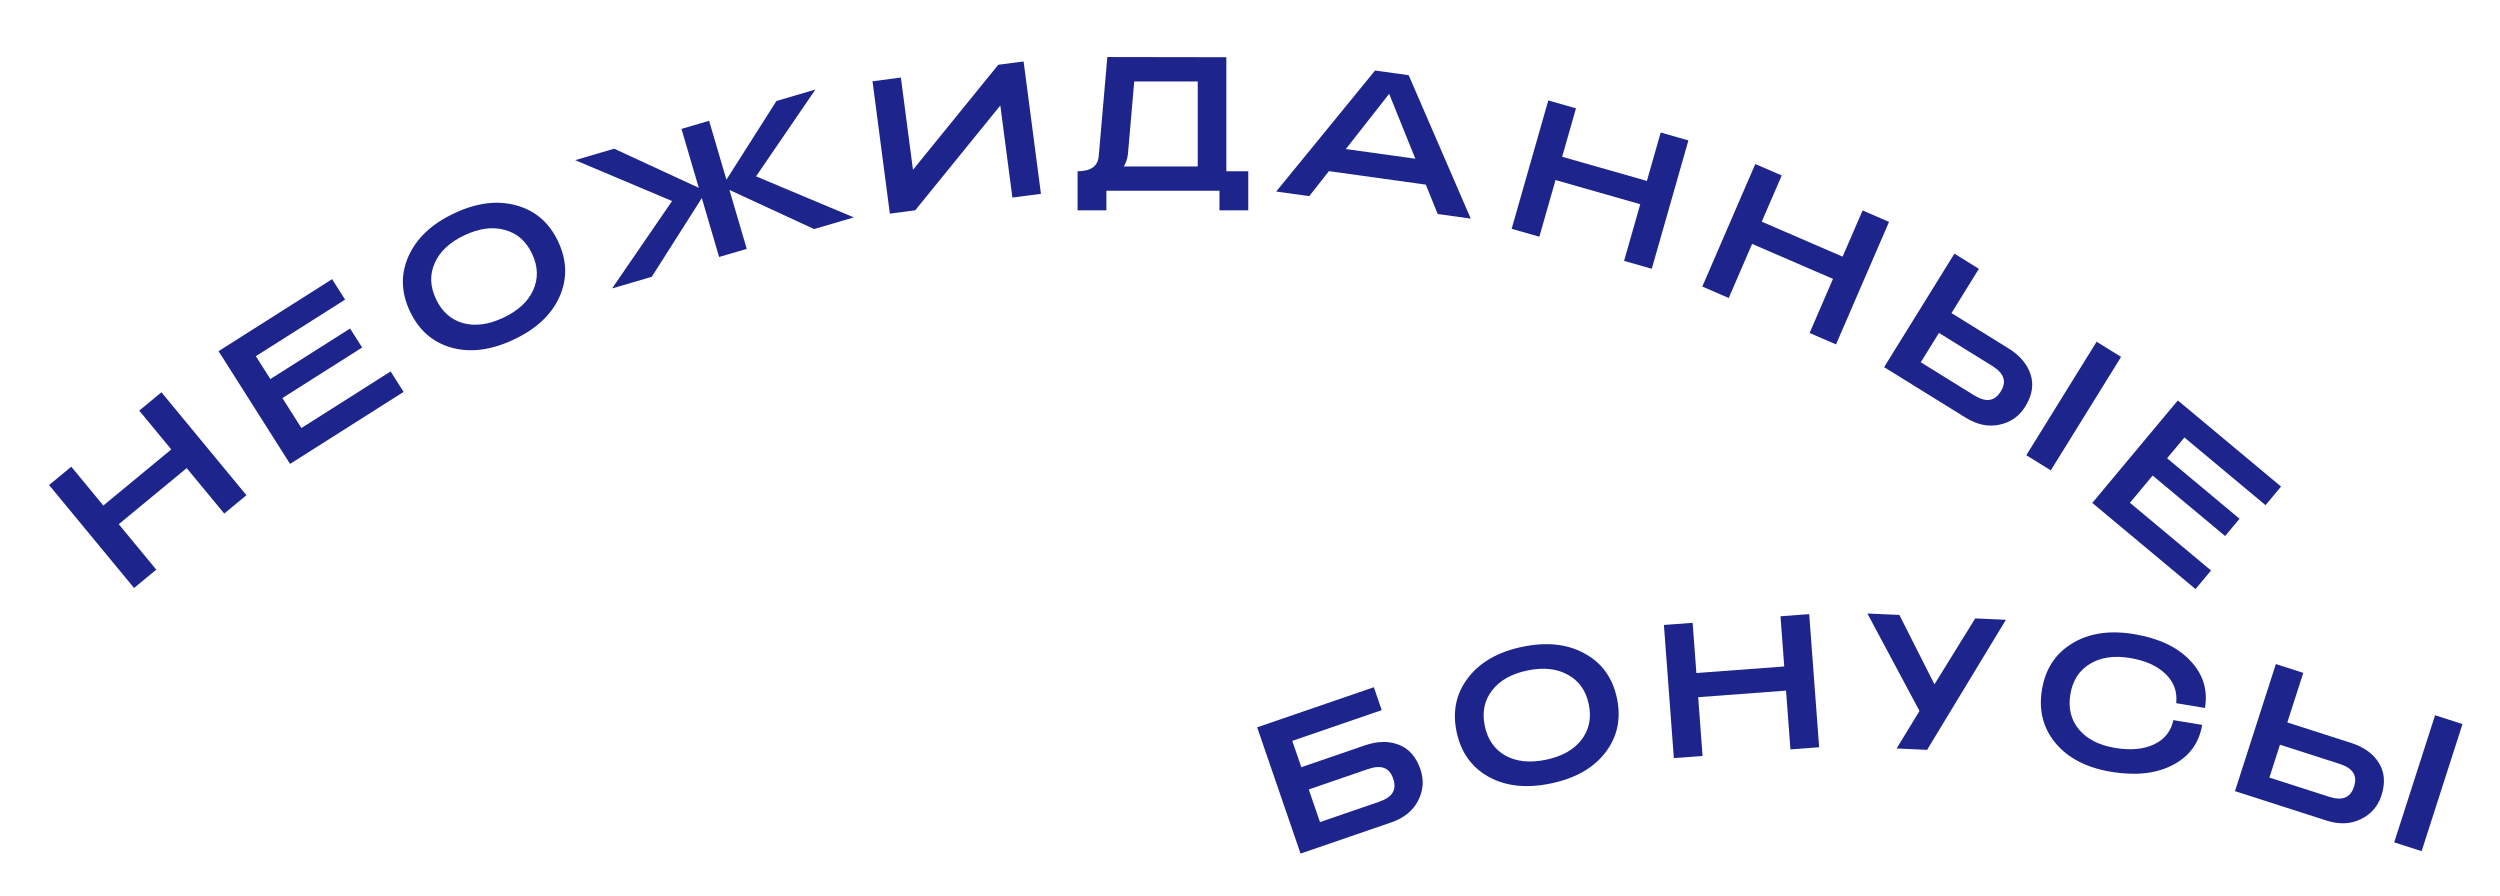
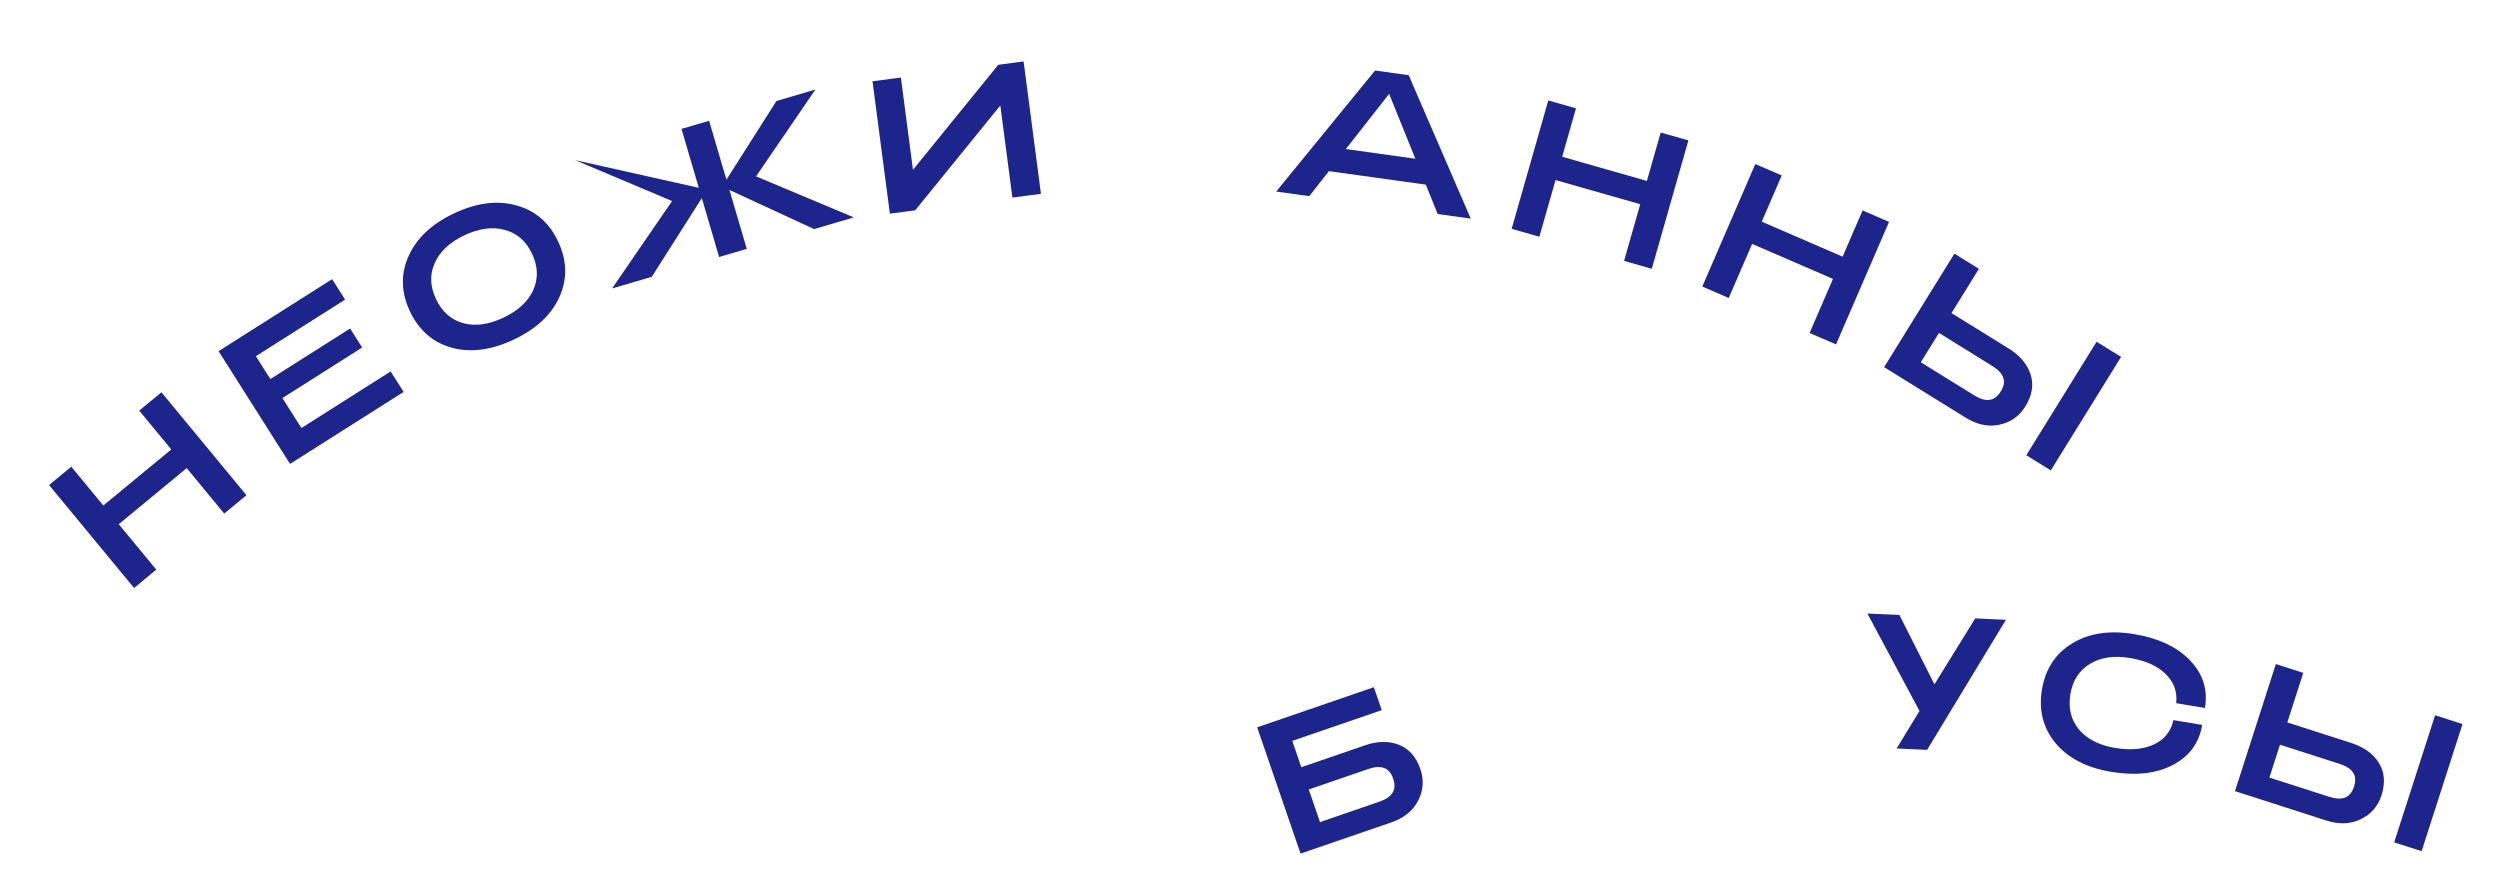
<svg xmlns="http://www.w3.org/2000/svg" width="603" height="216" viewBox="0 0 603 216" fill="none">
  <path d="M37.693 137.399L32.337 141.821L11.837 116.99L17.193 112.568L24.924 121.933L41.313 108.403L33.581 99.038L38.938 94.616L59.438 119.446L54.082 123.869L45.032 112.908L28.644 126.438L37.693 137.399Z" fill="#1D258C" />
  <path d="M97.35 94.525L69.963 111.893L52.718 84.7L80.105 67.332L83.234 72.265L61.712 85.913L65.211 91.43L84.44 79.235L87.347 83.819L68.118 96.013L72.7 103.239L94.221 89.591L97.35 94.525Z" fill="#1D258C" />
  <path d="M134.926 71.636C132.986 75.939 129.312 79.365 123.902 81.913C118.492 84.461 113.51 85.112 108.958 83.867C104.392 82.593 101.031 79.668 98.875 75.09C96.719 70.512 96.611 66.072 98.55 61.769C100.476 57.438 104.145 53.998 109.555 51.45C114.965 48.903 119.952 48.265 124.518 49.538C129.099 50.771 132.467 53.676 134.623 58.254C136.779 62.831 136.88 67.292 134.926 71.636ZM111.71 77.943C114.627 78.739 117.861 78.3 121.412 76.628C124.964 74.955 127.362 72.741 128.606 69.986C129.865 67.189 129.776 64.265 128.339 61.213C126.901 58.162 124.71 56.244 121.766 55.462C118.836 54.639 115.595 55.063 112.044 56.736C108.493 58.408 106.101 60.636 104.87 63.419C103.625 66.175 103.722 69.079 105.159 72.13C106.596 75.182 108.78 77.12 111.71 77.943Z" fill="#1D258C" />
-   <path d="M157.212 66.758L147.635 69.573L162.103 48.491L138.731 38.629L148.131 35.865L168.549 45.302L164.372 31.091L171.036 29.132L175.213 43.343L187.277 24.358L196.677 21.595L182.36 42.537L205.935 52.436L196.358 55.251L175.94 45.814L180.117 60.025L173.453 61.984L169.275 47.773L157.212 66.758Z" fill="#1D258C" />
+   <path d="M157.212 66.758L147.635 69.573L162.103 48.491L138.731 38.629L168.549 45.302L164.372 31.091L171.036 29.132L175.213 43.343L187.277 24.358L196.677 21.595L182.36 42.537L205.935 52.436L196.358 55.251L175.94 45.814L180.117 60.025L173.453 61.984L169.275 47.773L157.212 66.758Z" fill="#1D258C" />
  <path d="M246.891 14.824L251.076 46.751L244.189 47.654L241.277 25.442L220.745 50.726L214.633 51.527L210.449 19.6L217.29 18.704L220.208 40.961L240.779 15.625L246.891 14.824Z" fill="#1D258C" />
-   <path d="M266.859 50.738H259.913V41.308C263.133 41.308 264.835 40.066 265.019 37.582L267.089 13.754L295.793 13.8V41.308H301.083V50.738H294.137V46L266.859 46V50.738ZM271.045 40.158L288.893 40.158V19.642L273.575 19.642L272.057 37.168C271.904 38.364 271.567 39.361 271.045 40.158Z" fill="#1D258C" />
  <path d="M315.79 47.309L307.817 46.199L331.665 17.008L339.775 18.137L354.745 52.73L346.772 51.621L343.903 44.534L320.53 41.281L315.79 47.309ZM335.062 22.636L324.616 35.951L341.383 38.285L335.062 22.636Z" fill="#1D258C" />
  <path d="M371.291 57.097L364.611 55.191L373.446 24.227L380.125 26.133L376.793 37.811L397.23 43.641L400.562 31.963L407.241 33.869L398.407 64.833L391.727 62.928L395.627 49.259L375.191 43.428L371.291 57.097Z" fill="#1D258C" />
  <path d="M416.969 71.876L410.594 69.118L423.377 39.565L429.752 42.322L424.931 53.468L444.436 61.905L449.258 50.759L455.633 53.517L442.849 83.07L436.474 80.313L442.117 67.267L422.612 58.83L416.969 71.876Z" fill="#1D258C" />
  <path d="M454.449 88.557L471.404 61.182L477.309 64.84L470.697 75.516L484.462 84.041C487.2 85.737 488.972 87.826 489.778 90.31C490.585 92.793 490.157 95.378 488.493 98.063C487.04 100.41 484.966 101.866 482.27 102.433C479.6 103.016 476.884 102.452 474.12 100.74L454.449 88.557ZM494.651 113.456L488.746 109.799L505.701 82.424L511.606 86.081L494.651 113.456ZM480.505 88.246L467.678 80.302L463.294 87.38L476.121 95.325C477.581 96.229 478.828 96.604 479.861 96.45C480.92 96.313 481.829 95.631 482.588 94.406C483.347 93.18 483.544 92.076 483.179 91.093C482.857 90.099 481.965 89.15 480.505 88.246Z" fill="#1D258C" />
-   <path d="M529.558 142.084L504.66 121.304L525.292 96.583L550.191 117.362L546.447 121.848L526.882 105.519L522.697 110.534L540.178 125.124L536.7 129.291L519.219 114.701L513.736 121.27L533.302 137.599L529.558 142.084Z" fill="#1D258C" />
  <path d="M313.879 185.05L329.191 179.786C332.236 178.739 334.976 178.689 337.409 179.636C339.842 180.583 341.572 182.55 342.599 185.537C343.497 188.147 343.312 190.676 342.045 193.122C340.807 195.558 338.651 197.304 335.577 198.361L313.696 205.883L303.227 175.432L331.373 165.757L333.272 171.281L311.695 178.699L313.879 185.05ZM318.381 198.289L332.65 193.384C334.274 192.826 335.353 192.098 335.888 191.201C336.452 190.294 336.499 189.159 336.031 187.796C335.562 186.432 334.832 185.581 333.839 185.241C332.866 184.862 331.567 184.952 329.943 185.51L315.675 190.416L318.381 198.289Z" fill="#1D258C" />
-   <path d="M387.188 181.547C384.298 185.279 379.926 187.753 374.071 188.969C368.216 190.185 363.22 189.657 359.084 187.384C354.941 185.081 352.355 181.452 351.326 176.498C350.297 171.544 351.227 167.2 354.116 163.468C356.999 159.706 361.369 157.217 367.224 156.001C373.079 154.785 378.078 155.328 382.22 157.631C386.387 159.898 388.985 163.508 390.014 168.462C391.043 173.417 390.101 177.778 387.188 181.547ZM363.141 182.266C365.793 183.72 369.04 184.047 372.883 183.249C376.726 182.451 379.574 180.857 381.427 178.468C383.304 176.042 383.899 173.178 383.213 169.875C382.527 166.572 380.844 164.197 378.163 162.749C375.505 161.265 372.255 160.922 368.412 161.721C364.568 162.519 361.723 164.128 359.877 166.547C358.024 168.936 357.441 171.783 358.127 175.085C358.813 178.388 360.484 180.782 363.141 182.266Z" fill="#1D258C" />
-   <path d="M410.657 182.335L403.731 182.852L401.335 150.741L408.262 150.224L409.165 162.334L430.358 160.753L429.455 148.643L436.382 148.126L438.777 180.237L431.851 180.754L430.793 166.579L409.6 168.16L410.657 182.335Z" fill="#1D258C" />
  <path d="M464.814 180.866L457.462 180.533L462.982 171.481L450.416 147.981L458.136 148.331L466.588 165.06L476.425 149.158L483.823 149.493L464.814 180.866Z" fill="#1D258C" />
  <path d="M524.046 184.529C520.064 186.602 515.123 187.148 509.224 186.166C503.326 185.184 498.858 182.887 495.822 179.273C492.791 175.628 491.691 171.31 492.522 166.319C493.352 161.328 495.789 157.614 499.832 155.178C503.879 152.712 508.853 151.969 514.752 152.951C520.65 153.932 525.148 156.049 528.244 159.3C531.371 162.556 532.569 166.377 531.839 170.763L524.897 169.608C525.199 166.86 524.346 164.511 522.339 162.561C520.332 160.61 517.483 159.328 513.793 158.714C509.921 158.069 506.687 158.541 504.091 160.13C501.5 161.689 499.927 164.132 499.373 167.459C498.82 170.787 499.514 173.623 501.455 175.966C503.402 178.28 506.311 179.759 510.183 180.403C513.904 181.022 517.03 180.734 519.56 179.539C522.091 178.343 523.643 176.394 524.217 173.692L531.16 174.847C530.43 179.234 528.059 182.461 524.046 184.529Z" fill="#1D258C" />
  <path d="M539.077 190.822L548.935 160.169L555.548 162.295L551.703 174.25L567.117 179.208C570.183 180.194 572.406 181.795 573.787 184.011C575.168 186.227 575.375 188.838 574.408 191.845C573.563 194.473 571.901 196.386 569.421 197.586C566.971 198.795 564.198 198.902 561.103 197.907L539.077 190.822ZM584.094 205.301L577.481 203.174L587.34 172.52L593.952 174.647L584.094 205.301ZM564.29 184.242L549.927 179.623L547.378 187.549L561.741 192.168C563.376 192.694 564.676 192.758 565.642 192.36C566.636 191.971 567.355 191.091 567.796 189.718C568.237 188.346 568.162 187.227 567.571 186.36C567.019 185.474 565.925 184.768 564.29 184.242Z" fill="#1D258C" />
</svg>